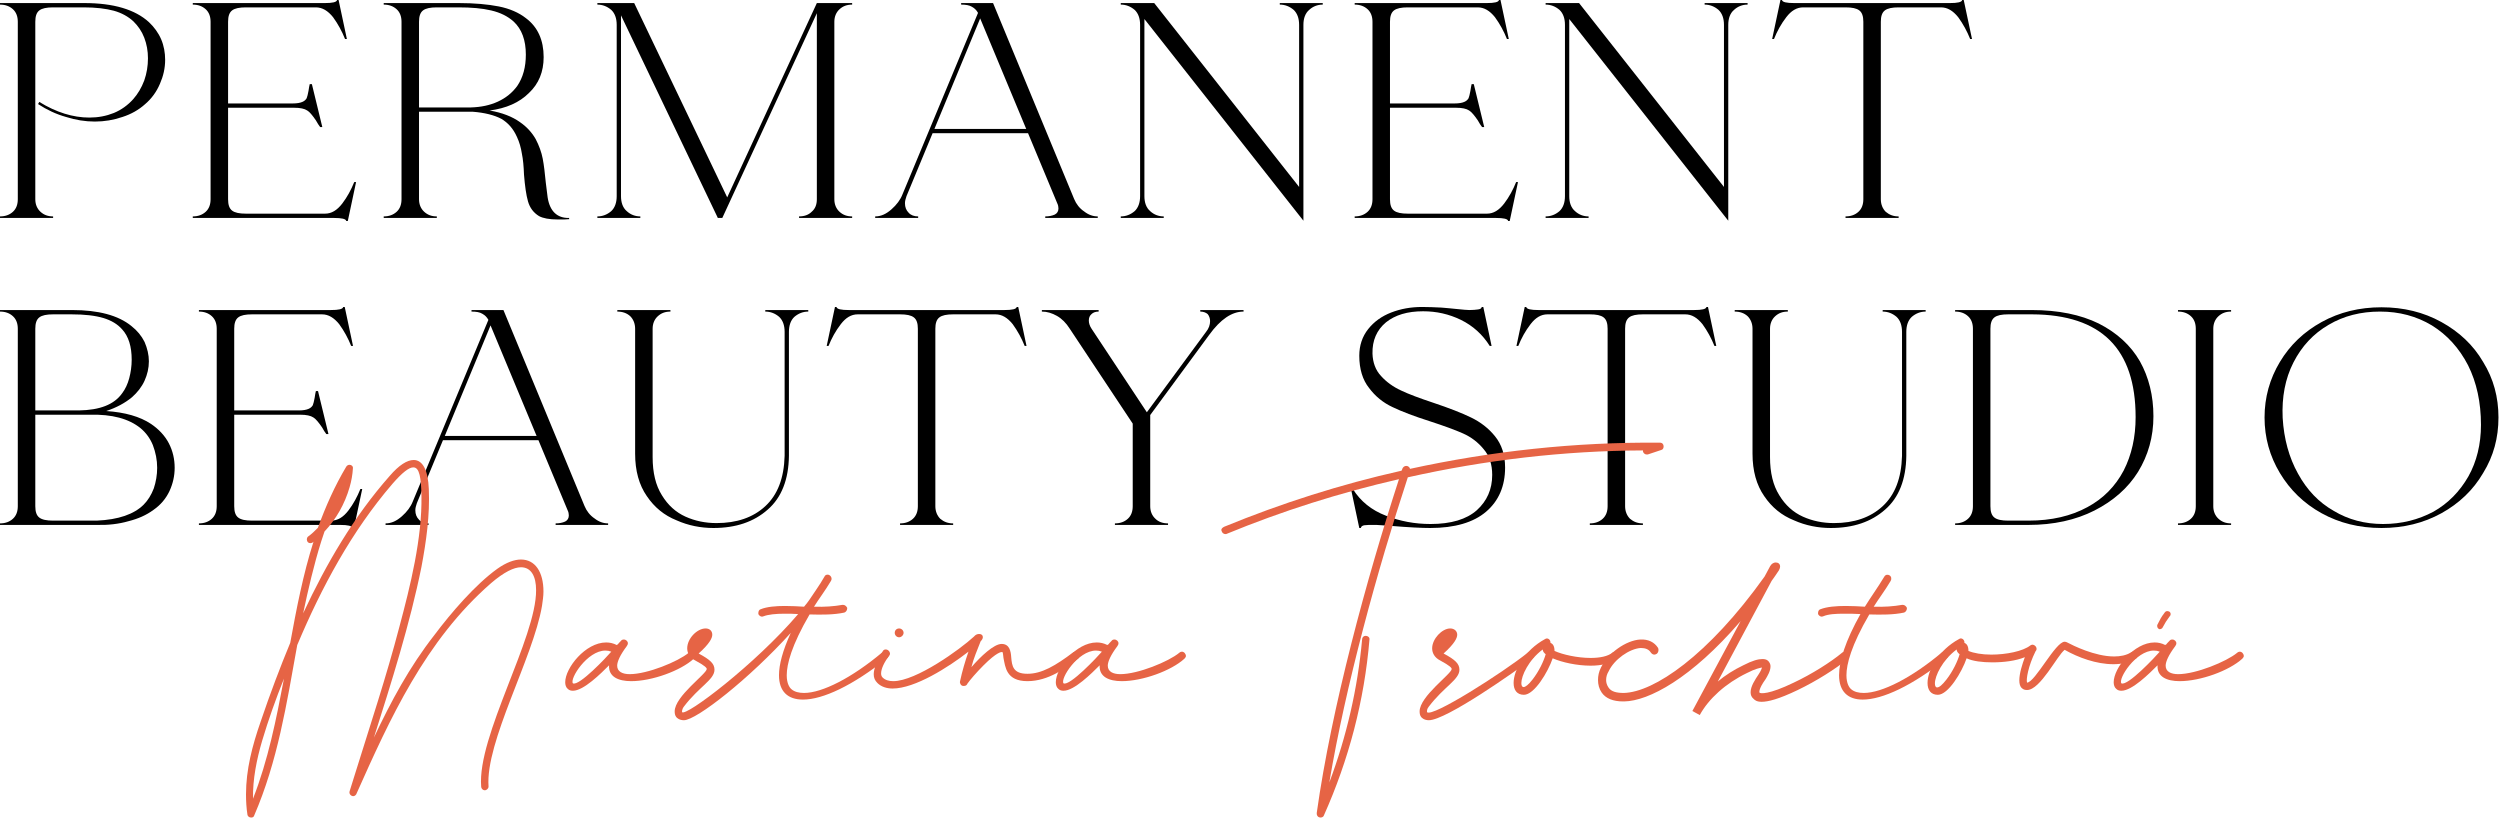
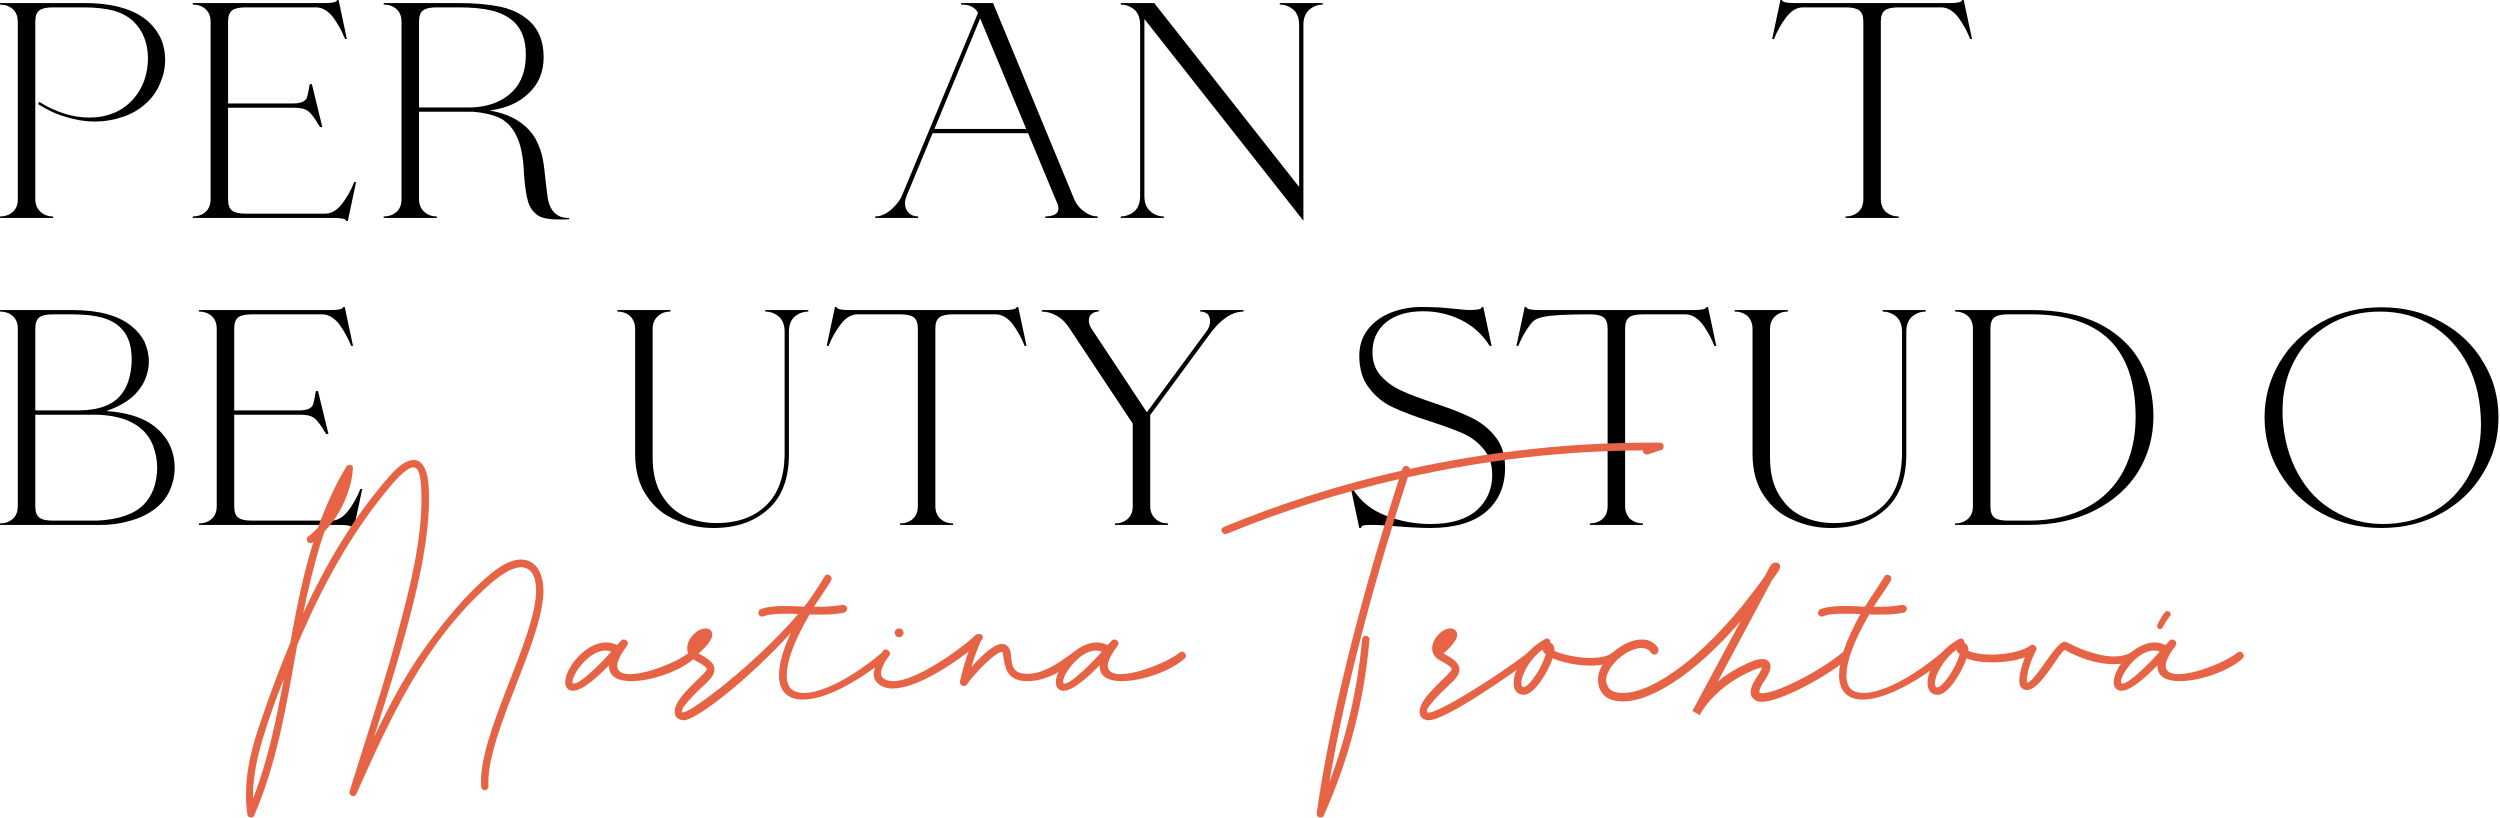
<svg xmlns="http://www.w3.org/2000/svg" width="100%" height="100%" viewBox="0 0 1018 333" version="1.1" xml:space="preserve" style="fill-rule:evenodd;clip-rule:evenodd;stroke-linejoin:round;stroke-miterlimit:2;">
  <g transform="matrix(1,0,0,1,-1282.27,-1137.64)">
    <g transform="matrix(1,0,0,1,514.265,567.711)">
      <g transform="matrix(125,0,0,125,760.504,658.679)">
        <path d="M0.545,-0.638C0.562,-0.622 0.576,-0.603 0.585,-0.582C0.594,-0.561 0.598,-0.538 0.598,-0.515C0.598,-0.488 0.592,-0.462 0.581,-0.437C0.57,-0.411 0.554,-0.389 0.533,-0.371C0.512,-0.352 0.487,-0.338 0.459,-0.329C0.43,-0.319 0.4,-0.314 0.369,-0.314C0.338,-0.314 0.306,-0.319 0.275,-0.329C0.243,-0.338 0.213,-0.352 0.184,-0.371L0.188,-0.378C0.243,-0.344 0.298,-0.327 0.351,-0.327C0.38,-0.327 0.406,-0.332 0.431,-0.342C0.455,-0.352 0.476,-0.367 0.494,-0.387C0.509,-0.404 0.521,-0.424 0.53,-0.448C0.538,-0.471 0.542,-0.495 0.542,-0.52C0.542,-0.544 0.538,-0.566 0.53,-0.587C0.522,-0.608 0.51,-0.625 0.495,-0.64C0.478,-0.656 0.456,-0.668 0.431,-0.675C0.405,-0.682 0.372,-0.686 0.333,-0.686L0.233,-0.686C0.212,-0.686 0.197,-0.683 0.188,-0.676C0.179,-0.669 0.175,-0.657 0.175,-0.639L0.175,-0.061C0.175,-0.044 0.181,-0.03 0.192,-0.02C0.203,-0.01 0.216,-0.005 0.233,-0.005L0.233,-0L0.06,-0L0.06,-0.005C0.077,-0.005 0.091,-0.01 0.102,-0.02C0.113,-0.03 0.118,-0.044 0.118,-0.061L0.118,-0.639C0.118,-0.656 0.113,-0.67 0.102,-0.68C0.091,-0.69 0.077,-0.695 0.06,-0.695L0.06,-0.7L0.335,-0.7C0.43,-0.7 0.5,-0.679 0.545,-0.638Z" style="fill-rule:nonzero;" />
      </g>
      <g transform="matrix(125,0,0,125,839.004,658.679)">
        <path d="M0.592,-0.117L0.565,0.01L0.56,0.01C0.559,0.003 0.545,-0 0.52,-0L0.06,-0L0.06,-0.005C0.077,-0.005 0.091,-0.01 0.102,-0.02C0.113,-0.03 0.118,-0.044 0.118,-0.061L0.118,-0.639C0.118,-0.656 0.113,-0.67 0.102,-0.68C0.091,-0.69 0.077,-0.695 0.06,-0.695L0.06,-0.7L0.49,-0.7C0.515,-0.7 0.529,-0.703 0.53,-0.71L0.535,-0.71L0.562,-0.583L0.556,-0.583C0.546,-0.608 0.533,-0.632 0.517,-0.654C0.5,-0.675 0.482,-0.686 0.461,-0.686L0.233,-0.686C0.212,-0.686 0.197,-0.683 0.188,-0.676C0.179,-0.669 0.175,-0.657 0.175,-0.639L0.175,-0.373L0.386,-0.373C0.4,-0.373 0.41,-0.375 0.417,-0.378C0.424,-0.381 0.428,-0.385 0.431,-0.39C0.433,-0.395 0.435,-0.403 0.437,-0.414C0.438,-0.423 0.44,-0.431 0.441,-0.436L0.448,-0.436L0.482,-0.296L0.475,-0.296C0.471,-0.301 0.466,-0.309 0.461,-0.318C0.45,-0.334 0.441,-0.345 0.433,-0.35C0.424,-0.356 0.41,-0.359 0.39,-0.359L0.175,-0.359L0.175,-0.061C0.175,-0.043 0.179,-0.031 0.188,-0.024C0.197,-0.017 0.212,-0.014 0.233,-0.014L0.491,-0.014C0.512,-0.014 0.53,-0.025 0.547,-0.047C0.563,-0.068 0.576,-0.092 0.586,-0.117L0.592,-0.117Z" style="fill-rule:nonzero;" />
      </g>
      <g transform="matrix(125,0,0,125,916.754,658.679)">
        <path d="M0.594,-0.067C0.601,-0.022 0.625,0.001 0.664,-0L0.664,0.004C0.656,0.005 0.644,0.005 0.628,0.005C0.599,0.005 0.579,0.001 0.566,-0.006C0.548,-0.017 0.536,-0.033 0.53,-0.054C0.524,-0.075 0.52,-0.104 0.517,-0.141C0.516,-0.168 0.514,-0.191 0.51,-0.21C0.507,-0.229 0.502,-0.247 0.494,-0.264C0.482,-0.291 0.465,-0.31 0.443,-0.323C0.42,-0.335 0.389,-0.343 0.35,-0.346L0.175,-0.346L0.175,-0.061C0.175,-0.044 0.181,-0.03 0.192,-0.02C0.203,-0.01 0.216,-0.005 0.233,-0.005L0.233,-0L0.06,-0L0.06,-0.005C0.077,-0.005 0.091,-0.01 0.102,-0.02C0.113,-0.03 0.118,-0.044 0.118,-0.061L0.118,-0.639C0.118,-0.656 0.113,-0.67 0.102,-0.68C0.091,-0.69 0.077,-0.695 0.06,-0.695L0.06,-0.7L0.305,-0.7C0.356,-0.7 0.399,-0.696 0.435,-0.689C0.47,-0.682 0.5,-0.669 0.523,-0.651C0.562,-0.622 0.581,-0.579 0.581,-0.524C0.581,-0.476 0.565,-0.437 0.533,-0.407C0.502,-0.376 0.459,-0.357 0.405,-0.35C0.446,-0.343 0.479,-0.33 0.504,-0.312C0.526,-0.297 0.543,-0.278 0.555,-0.257C0.566,-0.236 0.574,-0.214 0.578,-0.193C0.582,-0.172 0.585,-0.146 0.588,-0.115L0.594,-0.067ZM0.344,-0.36C0.377,-0.361 0.406,-0.367 0.432,-0.379C0.458,-0.391 0.479,-0.408 0.495,-0.43C0.514,-0.458 0.523,-0.492 0.523,-0.532C0.523,-0.579 0.51,-0.615 0.483,-0.64C0.464,-0.657 0.44,-0.669 0.41,-0.676C0.381,-0.683 0.345,-0.686 0.303,-0.686L0.233,-0.686C0.212,-0.686 0.197,-0.683 0.188,-0.676C0.179,-0.669 0.175,-0.657 0.175,-0.639L0.175,-0.36L0.344,-0.36Z" style="fill-rule:nonzero;" />
      </g>
      <g transform="matrix(125,0,0,125,1003.75,658.679)">
-         <path d="M0.89,-0.695C0.873,-0.695 0.86,-0.69 0.849,-0.68C0.838,-0.67 0.832,-0.656 0.832,-0.639L0.832,-0.061C0.832,-0.044 0.838,-0.03 0.849,-0.02C0.86,-0.01 0.873,-0.005 0.89,-0.005L0.89,-0L0.717,-0L0.717,-0.005C0.734,-0.005 0.748,-0.01 0.758,-0.02C0.77,-0.03 0.775,-0.044 0.775,-0.061L0.775,-0.667L0.467,-0L0.452,-0L0.452,-0.001L0.137,-0.66L0.137,-0.071C0.137,-0.05 0.143,-0.033 0.156,-0.022C0.168,-0.011 0.183,-0.005 0.2,-0.005L0.2,-0L0.06,-0L0.06,-0.005C0.077,-0.005 0.092,-0.011 0.105,-0.022C0.117,-0.033 0.123,-0.05 0.123,-0.071L0.123,-0.629C0.123,-0.65 0.117,-0.667 0.105,-0.678C0.092,-0.689 0.077,-0.695 0.06,-0.695L0.06,-0.7L0.18,-0.7L0.483,-0.067L0.775,-0.7L0.89,-0.7L0.89,-0.695Z" style="fill-rule:nonzero;" />
-       </g>
+         </g>
      <g transform="matrix(125,0,0,125,1120.63,658.679)">
        <path d="M0.678,-0.062C0.685,-0.045 0.696,-0.031 0.711,-0.021C0.725,-0.01 0.74,-0.005 0.755,-0.005L0.755,-0L0.584,-0L0.584,-0.005C0.596,-0.005 0.606,-0.007 0.615,-0.011C0.623,-0.015 0.627,-0.022 0.627,-0.031C0.627,-0.036 0.626,-0.042 0.623,-0.048L0.528,-0.276L0.217,-0.276L0.132,-0.071C0.129,-0.062 0.127,-0.055 0.127,-0.048C0.127,-0.035 0.131,-0.025 0.139,-0.017C0.146,-0.009 0.157,-0.005 0.17,-0.005L0.17,-0L0.03,-0L0.03,-0.005C0.049,-0.005 0.066,-0.013 0.083,-0.028C0.1,-0.043 0.112,-0.059 0.119,-0.077L0.365,-0.668C0.36,-0.677 0.354,-0.683 0.345,-0.688C0.337,-0.693 0.325,-0.695 0.31,-0.695L0.31,-0.7L0.414,-0.7L0.678,-0.062ZM0.522,-0.29L0.372,-0.65L0.223,-0.29L0.522,-0.29Z" style="fill-rule:nonzero;" />
      </g>
      <g transform="matrix(125,0,0,125,1216.88,658.679)">
        <path d="M0.718,-0.7L0.718,-0.695C0.701,-0.695 0.686,-0.689 0.674,-0.678C0.661,-0.667 0.655,-0.65 0.655,-0.629L0.655,0.009L0.137,-0.648L0.137,-0.071C0.137,-0.05 0.143,-0.033 0.156,-0.022C0.168,-0.011 0.183,-0.005 0.2,-0.005L0.2,-0L0.06,-0L0.06,-0.005C0.077,-0.005 0.092,-0.011 0.105,-0.022C0.117,-0.033 0.123,-0.05 0.123,-0.071L0.123,-0.629C0.123,-0.65 0.117,-0.667 0.105,-0.678C0.092,-0.689 0.077,-0.695 0.06,-0.695L0.06,-0.7L0.169,-0.7L0.641,-0.101L0.641,-0.629C0.641,-0.65 0.635,-0.667 0.623,-0.678C0.61,-0.689 0.595,-0.695 0.578,-0.695L0.578,-0.7L0.718,-0.7Z" style="fill-rule:nonzero;" />
      </g>
      <g transform="matrix(125,0,0,125,1312.13,658.679)">
-         <path d="M0.592,-0.117L0.565,0.01L0.56,0.01C0.559,0.003 0.545,-0 0.52,-0L0.06,-0L0.06,-0.005C0.077,-0.005 0.091,-0.01 0.102,-0.02C0.113,-0.03 0.118,-0.044 0.118,-0.061L0.118,-0.639C0.118,-0.656 0.113,-0.67 0.102,-0.68C0.091,-0.69 0.077,-0.695 0.06,-0.695L0.06,-0.7L0.49,-0.7C0.515,-0.7 0.529,-0.703 0.53,-0.71L0.535,-0.71L0.562,-0.583L0.556,-0.583C0.546,-0.608 0.533,-0.632 0.517,-0.654C0.5,-0.675 0.482,-0.686 0.461,-0.686L0.233,-0.686C0.212,-0.686 0.197,-0.683 0.188,-0.676C0.179,-0.669 0.175,-0.657 0.175,-0.639L0.175,-0.373L0.386,-0.373C0.4,-0.373 0.41,-0.375 0.417,-0.378C0.424,-0.381 0.428,-0.385 0.431,-0.39C0.433,-0.395 0.435,-0.403 0.437,-0.414C0.438,-0.423 0.44,-0.431 0.441,-0.436L0.448,-0.436L0.482,-0.296L0.475,-0.296C0.471,-0.301 0.466,-0.309 0.461,-0.318C0.45,-0.334 0.441,-0.345 0.433,-0.35C0.424,-0.356 0.41,-0.359 0.39,-0.359L0.175,-0.359L0.175,-0.061C0.175,-0.043 0.179,-0.031 0.188,-0.024C0.197,-0.017 0.212,-0.014 0.233,-0.014L0.491,-0.014C0.512,-0.014 0.53,-0.025 0.547,-0.047C0.563,-0.068 0.576,-0.092 0.586,-0.117L0.592,-0.117Z" style="fill-rule:nonzero;" />
-       </g>
+         </g>
      <g transform="matrix(125,0,0,125,1389.88,658.679)">
-         <path d="M0.718,-0.7L0.718,-0.695C0.701,-0.695 0.686,-0.689 0.674,-0.678C0.661,-0.667 0.655,-0.65 0.655,-0.629L0.655,0.009L0.137,-0.648L0.137,-0.071C0.137,-0.05 0.143,-0.033 0.156,-0.022C0.168,-0.011 0.183,-0.005 0.2,-0.005L0.2,-0L0.06,-0L0.06,-0.005C0.077,-0.005 0.092,-0.011 0.105,-0.022C0.117,-0.033 0.123,-0.05 0.123,-0.071L0.123,-0.629C0.123,-0.65 0.117,-0.667 0.105,-0.678C0.092,-0.689 0.077,-0.695 0.06,-0.695L0.06,-0.7L0.169,-0.7L0.641,-0.101L0.641,-0.629C0.641,-0.65 0.635,-0.667 0.623,-0.678C0.61,-0.689 0.595,-0.695 0.578,-0.695L0.578,-0.7L0.718,-0.7Z" style="fill-rule:nonzero;" />
-       </g>
+         </g>
      <g transform="matrix(125,0,0,125,1484.63,658.679)">
        <path d="M0.691,-0.583L0.685,-0.583C0.675,-0.608 0.662,-0.632 0.646,-0.654C0.629,-0.675 0.611,-0.686 0.59,-0.686L0.452,-0.686C0.431,-0.686 0.416,-0.683 0.407,-0.676C0.398,-0.669 0.394,-0.657 0.394,-0.639L0.394,-0.061C0.394,-0.044 0.4,-0.03 0.41,-0.02C0.422,-0.01 0.435,-0.005 0.452,-0.005L0.452,-0L0.279,-0L0.279,-0.005C0.296,-0.005 0.31,-0.01 0.321,-0.02C0.332,-0.03 0.337,-0.044 0.337,-0.061L0.337,-0.639C0.337,-0.657 0.333,-0.669 0.324,-0.676C0.315,-0.683 0.3,-0.686 0.279,-0.686L0.141,-0.686C0.12,-0.686 0.102,-0.675 0.086,-0.654C0.069,-0.632 0.056,-0.608 0.046,-0.583L0.04,-0.583L0.067,-0.71L0.072,-0.71C0.073,-0.703 0.087,-0.7 0.112,-0.7L0.619,-0.7C0.644,-0.7 0.658,-0.703 0.659,-0.71L0.664,-0.71L0.691,-0.583Z" style="fill-rule:nonzero;" />
      </g>
      <g transform="matrix(125,0,0,125,760.504,783.679)">
        <path d="M0.552,-0.329C0.577,-0.312 0.597,-0.291 0.61,-0.266C0.623,-0.241 0.629,-0.214 0.629,-0.186C0.629,-0.159 0.623,-0.134 0.612,-0.11C0.6,-0.085 0.583,-0.065 0.56,-0.049C0.537,-0.032 0.51,-0.02 0.478,-0.012C0.447,-0.003 0.412,0.001 0.375,-0L0.06,-0L0.06,-0.005C0.077,-0.005 0.091,-0.01 0.102,-0.02C0.113,-0.03 0.118,-0.044 0.118,-0.061L0.118,-0.639C0.118,-0.656 0.113,-0.67 0.102,-0.68C0.091,-0.69 0.077,-0.695 0.06,-0.695L0.06,-0.7L0.295,-0.7C0.38,-0.7 0.445,-0.683 0.488,-0.648C0.507,-0.633 0.521,-0.616 0.531,-0.596C0.54,-0.575 0.545,-0.554 0.545,-0.533C0.545,-0.511 0.54,-0.49 0.531,-0.47C0.522,-0.45 0.508,-0.432 0.49,-0.416C0.467,-0.397 0.439,-0.382 0.406,-0.371C0.467,-0.367 0.516,-0.353 0.552,-0.329ZM0.233,-0.686C0.212,-0.686 0.197,-0.683 0.188,-0.676C0.179,-0.669 0.175,-0.657 0.175,-0.639L0.175,-0.373L0.317,-0.373C0.385,-0.374 0.432,-0.392 0.458,-0.429C0.468,-0.442 0.476,-0.459 0.481,-0.478C0.486,-0.497 0.489,-0.517 0.489,-0.538C0.489,-0.581 0.479,-0.614 0.458,-0.637C0.443,-0.654 0.423,-0.666 0.397,-0.674C0.37,-0.682 0.336,-0.686 0.293,-0.686L0.233,-0.686ZM0.528,-0.066C0.542,-0.08 0.553,-0.098 0.561,-0.119C0.568,-0.14 0.572,-0.163 0.572,-0.186C0.572,-0.212 0.567,-0.236 0.558,-0.26C0.549,-0.282 0.535,-0.301 0.518,-0.315C0.48,-0.346 0.425,-0.361 0.352,-0.359L0.175,-0.359L0.175,-0.061C0.175,-0.043 0.179,-0.031 0.188,-0.024C0.197,-0.017 0.212,-0.014 0.233,-0.014L0.375,-0.014C0.446,-0.017 0.497,-0.035 0.528,-0.066Z" style="fill-rule:nonzero;" />
      </g>
      <g transform="matrix(125,0,0,125,841.504,783.679)">
        <path d="M0.592,-0.117L0.565,0.01L0.56,0.01C0.559,0.003 0.545,-0 0.52,-0L0.06,-0L0.06,-0.005C0.077,-0.005 0.091,-0.01 0.102,-0.02C0.113,-0.03 0.118,-0.044 0.118,-0.061L0.118,-0.639C0.118,-0.656 0.113,-0.67 0.102,-0.68C0.091,-0.69 0.077,-0.695 0.06,-0.695L0.06,-0.7L0.49,-0.7C0.515,-0.7 0.529,-0.703 0.53,-0.71L0.535,-0.71L0.562,-0.583L0.556,-0.583C0.546,-0.608 0.533,-0.632 0.517,-0.654C0.5,-0.675 0.482,-0.686 0.461,-0.686L0.233,-0.686C0.212,-0.686 0.197,-0.683 0.188,-0.676C0.179,-0.669 0.175,-0.657 0.175,-0.639L0.175,-0.373L0.386,-0.373C0.4,-0.373 0.41,-0.375 0.417,-0.378C0.424,-0.381 0.428,-0.385 0.431,-0.39C0.433,-0.395 0.435,-0.403 0.437,-0.414C0.438,-0.423 0.44,-0.431 0.441,-0.436L0.448,-0.436L0.482,-0.296L0.475,-0.296C0.471,-0.301 0.466,-0.309 0.461,-0.318C0.45,-0.334 0.441,-0.345 0.433,-0.35C0.424,-0.356 0.41,-0.359 0.39,-0.359L0.175,-0.359L0.175,-0.061C0.175,-0.043 0.179,-0.031 0.188,-0.024C0.197,-0.017 0.212,-0.014 0.233,-0.014L0.491,-0.014C0.512,-0.014 0.53,-0.025 0.547,-0.047C0.563,-0.068 0.576,-0.092 0.586,-0.117L0.592,-0.117Z" style="fill-rule:nonzero;" />
      </g>
      <g transform="matrix(125,0,0,125,921.254,783.679)">
-         <path d="M0.678,-0.062C0.685,-0.045 0.696,-0.031 0.711,-0.021C0.725,-0.01 0.74,-0.005 0.755,-0.005L0.755,-0L0.584,-0L0.584,-0.005C0.596,-0.005 0.606,-0.007 0.615,-0.011C0.623,-0.015 0.627,-0.022 0.627,-0.031C0.627,-0.036 0.626,-0.042 0.623,-0.048L0.528,-0.276L0.217,-0.276L0.132,-0.071C0.129,-0.062 0.127,-0.055 0.127,-0.048C0.127,-0.035 0.131,-0.025 0.139,-0.017C0.146,-0.009 0.157,-0.005 0.17,-0.005L0.17,-0L0.03,-0L0.03,-0.005C0.049,-0.005 0.066,-0.013 0.083,-0.028C0.1,-0.043 0.112,-0.059 0.119,-0.077L0.365,-0.668C0.36,-0.677 0.354,-0.683 0.345,-0.688C0.337,-0.693 0.325,-0.695 0.31,-0.695L0.31,-0.7L0.414,-0.7L0.678,-0.062ZM0.522,-0.29L0.372,-0.65L0.223,-0.29L0.522,-0.29Z" style="fill-rule:nonzero;" />
-       </g>
+         </g>
      <g transform="matrix(125,0,0,125,1013.13,783.679)">
        <path d="M0.672,-0.7L0.672,-0.695C0.655,-0.695 0.64,-0.689 0.627,-0.678C0.615,-0.667 0.609,-0.65 0.609,-0.629L0.609,-0.225C0.608,-0.148 0.585,-0.089 0.54,-0.05C0.495,-0.01 0.436,0.01 0.363,0.01C0.322,0.01 0.281,0.002 0.243,-0.015C0.203,-0.031 0.171,-0.057 0.146,-0.094C0.121,-0.13 0.108,-0.176 0.108,-0.232L0.108,-0.639C0.108,-0.656 0.102,-0.67 0.092,-0.68C0.081,-0.69 0.067,-0.695 0.05,-0.695L0.05,-0.7L0.223,-0.7L0.223,-0.695C0.206,-0.695 0.193,-0.69 0.182,-0.68C0.171,-0.67 0.165,-0.656 0.165,-0.639L0.165,-0.221C0.165,-0.17 0.175,-0.129 0.195,-0.097C0.215,-0.064 0.241,-0.041 0.272,-0.027C0.303,-0.013 0.337,-0.006 0.373,-0.006C0.439,-0.006 0.492,-0.024 0.532,-0.061C0.572,-0.098 0.593,-0.152 0.595,-0.225L0.595,-0.629C0.595,-0.65 0.589,-0.667 0.577,-0.678C0.564,-0.689 0.549,-0.695 0.532,-0.695L0.532,-0.7L0.672,-0.7Z" style="fill-rule:nonzero;" />
      </g>
      <g transform="matrix(125,0,0,125,1099.63,783.679)">
        <path d="M0.691,-0.583L0.685,-0.583C0.675,-0.608 0.662,-0.632 0.646,-0.654C0.629,-0.675 0.611,-0.686 0.59,-0.686L0.452,-0.686C0.431,-0.686 0.416,-0.683 0.407,-0.676C0.398,-0.669 0.394,-0.657 0.394,-0.639L0.394,-0.061C0.394,-0.044 0.4,-0.03 0.41,-0.02C0.422,-0.01 0.435,-0.005 0.452,-0.005L0.452,-0L0.279,-0L0.279,-0.005C0.296,-0.005 0.31,-0.01 0.321,-0.02C0.332,-0.03 0.337,-0.044 0.337,-0.061L0.337,-0.639C0.337,-0.657 0.333,-0.669 0.324,-0.676C0.315,-0.683 0.3,-0.686 0.279,-0.686L0.141,-0.686C0.12,-0.686 0.102,-0.675 0.086,-0.654C0.069,-0.632 0.056,-0.608 0.046,-0.583L0.04,-0.583L0.067,-0.71L0.072,-0.71C0.073,-0.703 0.087,-0.7 0.112,-0.7L0.619,-0.7C0.644,-0.7 0.658,-0.703 0.659,-0.71L0.664,-0.71L0.691,-0.583Z" style="fill-rule:nonzero;" />
      </g>
      <g transform="matrix(125,0,0,125,1188.5,783.679)">
        <path d="M0.687,-0.7L0.687,-0.695C0.649,-0.695 0.612,-0.67 0.575,-0.619L0.383,-0.358L0.383,-0.061C0.383,-0.044 0.389,-0.03 0.4,-0.02C0.41,-0.01 0.424,-0.005 0.441,-0.005L0.441,-0L0.268,-0L0.268,-0.005C0.285,-0.005 0.299,-0.01 0.31,-0.02C0.321,-0.03 0.326,-0.044 0.326,-0.061L0.326,-0.33L0.121,-0.639C0.109,-0.658 0.095,-0.672 0.079,-0.681C0.063,-0.69 0.047,-0.695 0.03,-0.695L0.03,-0.7L0.215,-0.7L0.215,-0.695C0.205,-0.695 0.197,-0.692 0.192,-0.687C0.186,-0.682 0.183,-0.675 0.183,-0.666C0.183,-0.657 0.186,-0.648 0.192,-0.639L0.372,-0.367L0.565,-0.629C0.574,-0.64 0.578,-0.652 0.578,-0.664C0.578,-0.673 0.575,-0.681 0.57,-0.687C0.564,-0.692 0.556,-0.695 0.546,-0.695L0.546,-0.7L0.687,-0.7Z" style="fill-rule:nonzero;" />
      </g>
      <g transform="matrix(125,0,0,125,1313.13,783.679)">
        <path d="M0.04,-0.117L0.046,-0.117C0.071,-0.077 0.107,-0.048 0.154,-0.03C0.2,-0.012 0.248,-0.003 0.299,-0.003C0.366,-0.003 0.416,-0.018 0.45,-0.048C0.483,-0.078 0.5,-0.116 0.5,-0.163C0.5,-0.197 0.491,-0.225 0.472,-0.247C0.454,-0.269 0.432,-0.286 0.405,-0.298C0.378,-0.31 0.342,-0.323 0.296,-0.338C0.246,-0.354 0.206,-0.369 0.175,-0.384C0.145,-0.398 0.119,-0.419 0.099,-0.446C0.078,-0.472 0.067,-0.508 0.067,-0.551C0.067,-0.585 0.077,-0.614 0.096,-0.638C0.115,-0.662 0.14,-0.68 0.171,-0.692C0.202,-0.704 0.235,-0.71 0.272,-0.71C0.292,-0.71 0.313,-0.709 0.335,-0.708C0.356,-0.706 0.371,-0.705 0.378,-0.704C0.405,-0.701 0.421,-0.7 0.426,-0.7C0.437,-0.7 0.447,-0.701 0.454,-0.702C0.461,-0.703 0.465,-0.705 0.466,-0.71L0.471,-0.71L0.498,-0.583L0.492,-0.583C0.469,-0.62 0.437,-0.649 0.398,-0.668C0.359,-0.687 0.318,-0.696 0.275,-0.696C0.224,-0.696 0.184,-0.684 0.154,-0.66C0.124,-0.635 0.109,-0.601 0.11,-0.558C0.111,-0.529 0.12,-0.504 0.138,-0.485C0.155,-0.466 0.177,-0.45 0.203,-0.438C0.228,-0.426 0.263,-0.413 0.308,-0.398C0.359,-0.381 0.4,-0.365 0.431,-0.35C0.462,-0.335 0.488,-0.315 0.509,-0.289C0.531,-0.262 0.542,-0.228 0.542,-0.187C0.542,-0.126 0.521,-0.078 0.48,-0.043C0.439,-0.008 0.378,0.01 0.298,0.01C0.271,0.01 0.228,0.008 0.169,0.003C0.158,0.002 0.148,0.002 0.139,0.001C0.129,0 0.12,-0 0.112,-0C0.101,-0 0.091,0 0.084,0.001C0.077,0.002 0.073,0.005 0.072,0.01L0.067,0.01L0.04,-0.117Z" style="fill-rule:nonzero;" />
      </g>
      <g transform="matrix(125,0,0,125,1380.5,783.679)">
-         <path d="M0.691,-0.583L0.685,-0.583C0.675,-0.608 0.662,-0.632 0.646,-0.654C0.629,-0.675 0.611,-0.686 0.59,-0.686L0.452,-0.686C0.431,-0.686 0.416,-0.683 0.407,-0.676C0.398,-0.669 0.394,-0.657 0.394,-0.639L0.394,-0.061C0.394,-0.044 0.4,-0.03 0.41,-0.02C0.422,-0.01 0.435,-0.005 0.452,-0.005L0.452,-0L0.279,-0L0.279,-0.005C0.296,-0.005 0.31,-0.01 0.321,-0.02C0.332,-0.03 0.337,-0.044 0.337,-0.061L0.337,-0.639C0.337,-0.657 0.333,-0.669 0.324,-0.676C0.315,-0.683 0.3,-0.686 0.279,-0.686L0.141,-0.686C0.12,-0.686 0.102,-0.675 0.086,-0.654C0.069,-0.632 0.056,-0.608 0.046,-0.583L0.04,-0.583L0.067,-0.71L0.072,-0.71C0.073,-0.703 0.087,-0.7 0.112,-0.7L0.619,-0.7C0.644,-0.7 0.658,-0.703 0.659,-0.71L0.664,-0.71L0.691,-0.583Z" style="fill-rule:nonzero;" />
+         <path d="M0.691,-0.583L0.685,-0.583C0.675,-0.608 0.662,-0.632 0.646,-0.654C0.629,-0.675 0.611,-0.686 0.59,-0.686L0.452,-0.686C0.431,-0.686 0.416,-0.683 0.407,-0.676C0.398,-0.669 0.394,-0.657 0.394,-0.639L0.394,-0.061C0.394,-0.044 0.4,-0.03 0.41,-0.02C0.422,-0.01 0.435,-0.005 0.452,-0.005L0.452,-0L0.279,-0L0.279,-0.005C0.296,-0.005 0.31,-0.01 0.321,-0.02C0.332,-0.03 0.337,-0.044 0.337,-0.061L0.337,-0.639C0.337,-0.657 0.333,-0.669 0.324,-0.676C0.315,-0.683 0.3,-0.686 0.279,-0.686C0.12,-0.686 0.102,-0.675 0.086,-0.654C0.069,-0.632 0.056,-0.608 0.046,-0.583L0.04,-0.583L0.067,-0.71L0.072,-0.71C0.073,-0.703 0.087,-0.7 0.112,-0.7L0.619,-0.7C0.644,-0.7 0.658,-0.703 0.659,-0.71L0.664,-0.71L0.691,-0.583Z" style="fill-rule:nonzero;" />
      </g>
      <g transform="matrix(125,0,0,125,1468.13,783.679)">
        <path d="M0.672,-0.7L0.672,-0.695C0.655,-0.695 0.64,-0.689 0.627,-0.678C0.615,-0.667 0.609,-0.65 0.609,-0.629L0.609,-0.225C0.608,-0.148 0.585,-0.089 0.54,-0.05C0.495,-0.01 0.436,0.01 0.363,0.01C0.322,0.01 0.281,0.002 0.243,-0.015C0.203,-0.031 0.171,-0.057 0.146,-0.094C0.121,-0.13 0.108,-0.176 0.108,-0.232L0.108,-0.639C0.108,-0.656 0.102,-0.67 0.092,-0.68C0.081,-0.69 0.067,-0.695 0.05,-0.695L0.05,-0.7L0.223,-0.7L0.223,-0.695C0.206,-0.695 0.193,-0.69 0.182,-0.68C0.171,-0.67 0.165,-0.656 0.165,-0.639L0.165,-0.221C0.165,-0.17 0.175,-0.129 0.195,-0.097C0.215,-0.064 0.241,-0.041 0.272,-0.027C0.303,-0.013 0.337,-0.006 0.373,-0.006C0.439,-0.006 0.492,-0.024 0.532,-0.061C0.572,-0.098 0.593,-0.152 0.595,-0.225L0.595,-0.629C0.595,-0.65 0.589,-0.667 0.577,-0.678C0.564,-0.689 0.549,-0.695 0.532,-0.695L0.532,-0.7L0.672,-0.7Z" style="fill-rule:nonzero;" />
      </g>
      <g transform="matrix(125,0,0,125,1556.63,783.679)">
        <path d="M0.309,-0.7C0.396,-0.7 0.469,-0.685 0.528,-0.656C0.587,-0.626 0.632,-0.585 0.662,-0.533C0.691,-0.481 0.706,-0.421 0.706,-0.354C0.706,-0.287 0.689,-0.227 0.656,-0.173C0.623,-0.12 0.575,-0.078 0.514,-0.047C0.453,-0.016 0.381,-0 0.299,-0L0.06,-0L0.06,-0.005C0.077,-0.005 0.091,-0.01 0.102,-0.02C0.113,-0.03 0.118,-0.044 0.118,-0.061L0.118,-0.639C0.118,-0.656 0.113,-0.67 0.102,-0.68C0.091,-0.69 0.077,-0.695 0.06,-0.695L0.06,-0.7L0.309,-0.7ZM0.648,-0.351C0.648,-0.574 0.536,-0.685 0.311,-0.686L0.233,-0.686C0.212,-0.686 0.197,-0.683 0.188,-0.676C0.179,-0.669 0.175,-0.657 0.175,-0.639L0.175,-0.061C0.175,-0.043 0.179,-0.031 0.188,-0.024C0.197,-0.017 0.212,-0.014 0.233,-0.014L0.299,-0.014C0.374,-0.014 0.438,-0.029 0.491,-0.058C0.543,-0.086 0.582,-0.126 0.609,-0.177C0.635,-0.228 0.648,-0.286 0.648,-0.351Z" style="fill-rule:nonzero;" />
      </g>
      <g transform="matrix(125,0,0,125,1647.38,783.679)">
-         <path d="M0.06,-0.005C0.077,-0.005 0.091,-0.01 0.102,-0.02C0.113,-0.03 0.118,-0.044 0.118,-0.061L0.118,-0.639C0.118,-0.656 0.113,-0.67 0.102,-0.68C0.091,-0.69 0.077,-0.695 0.06,-0.695L0.06,-0.7L0.233,-0.7L0.233,-0.695C0.216,-0.695 0.203,-0.69 0.192,-0.68C0.181,-0.67 0.175,-0.656 0.175,-0.639L0.175,-0.061C0.175,-0.044 0.181,-0.03 0.192,-0.02C0.203,-0.01 0.216,-0.005 0.233,-0.005L0.233,-0L0.06,-0L0.06,-0.005Z" style="fill-rule:nonzero;" />
-       </g>
+         </g>
      <g transform="matrix(125,0,0,125,1683.88,783.679)">
        <path d="M0.431,0.01C0.359,0.01 0.294,-0.006 0.236,-0.038C0.178,-0.07 0.133,-0.114 0.1,-0.169C0.067,-0.224 0.05,-0.284 0.05,-0.35C0.05,-0.416 0.067,-0.476 0.1,-0.531C0.133,-0.586 0.178,-0.629 0.236,-0.661C0.294,-0.693 0.359,-0.709 0.431,-0.709C0.503,-0.709 0.568,-0.693 0.626,-0.661C0.684,-0.629 0.73,-0.586 0.762,-0.531C0.796,-0.476 0.812,-0.416 0.812,-0.35C0.812,-0.284 0.796,-0.224 0.762,-0.169C0.73,-0.114 0.684,-0.07 0.626,-0.038C0.568,-0.006 0.503,0.01 0.431,0.01ZM0.436,-0.003C0.497,-0.003 0.551,-0.017 0.6,-0.043C0.648,-0.07 0.686,-0.109 0.714,-0.158C0.741,-0.206 0.755,-0.263 0.755,-0.326C0.755,-0.399 0.741,-0.464 0.713,-0.52C0.684,-0.576 0.645,-0.619 0.595,-0.65C0.545,-0.68 0.489,-0.695 0.426,-0.695C0.364,-0.695 0.308,-0.681 0.259,-0.652C0.209,-0.623 0.171,-0.582 0.144,-0.529C0.117,-0.476 0.106,-0.416 0.109,-0.349C0.113,-0.28 0.13,-0.219 0.159,-0.167C0.188,-0.114 0.226,-0.074 0.275,-0.046C0.323,-0.017 0.377,-0.003 0.436,-0.003Z" style="fill-rule:nonzero;" />
      </g>
    </g>
    <g transform="matrix(0.808,0,0,0.808,728.482,642.163)">
      <g transform="matrix(185.758,0,0,185.758,822.361,993.085)">
        <path d="M0.737,-0.44C0.737,-0.494 0.714,-0.527 0.676,-0.527C0.658,-0.527 0.636,-0.519 0.612,-0.502C0.552,-0.459 0.486,-0.382 0.441,-0.322C0.373,-0.235 0.324,-0.143 0.277,-0.044C0.324,-0.192 0.375,-0.353 0.406,-0.507C0.419,-0.576 0.429,-0.647 0.426,-0.718C0.424,-0.77 0.409,-0.797 0.385,-0.797C0.367,-0.797 0.345,-0.783 0.32,-0.754C0.222,-0.643 0.148,-0.516 0.085,-0.381C0.099,-0.447 0.114,-0.512 0.134,-0.576L0.143,-0.603C0.175,-0.637 0.198,-0.678 0.211,-0.723C0.216,-0.74 0.219,-0.757 0.22,-0.774C0.221,-0.78 0.216,-0.784 0.211,-0.784C0.207,-0.784 0.204,-0.782 0.202,-0.779C0.171,-0.727 0.146,-0.671 0.125,-0.613C0.117,-0.605 0.108,-0.596 0.098,-0.589C0.096,-0.587 0.095,-0.584 0.095,-0.582C0.095,-0.579 0.096,-0.576 0.098,-0.574C0.102,-0.57 0.108,-0.571 0.112,-0.574C0.112,-0.575 0.112,-0.575 0.113,-0.575C0.085,-0.487 0.067,-0.394 0.05,-0.301C0.023,-0.236 -0.005,-0.162 -0.03,-0.088C-0.053,-0.022 -0.07,0.043 -0.07,0.11C-0.07,0.128 -0.069,0.147 -0.066,0.166C-0.065,0.17 -0.061,0.173 -0.056,0.173C-0.053,0.173 -0.049,0.172 -0.048,0.168C0.016,0.02 0.04,-0.134 0.069,-0.295C0.135,-0.452 0.217,-0.604 0.327,-0.732C0.354,-0.763 0.372,-0.777 0.384,-0.777C0.401,-0.777 0.405,-0.748 0.406,-0.7C0.408,-0.585 0.376,-0.456 0.346,-0.344C0.311,-0.21 0.267,-0.078 0.226,0.054L0.211,0.102C0.209,0.109 0.215,0.115 0.221,0.115C0.224,0.115 0.227,0.113 0.229,0.11C0.32,-0.094 0.416,-0.307 0.595,-0.463C0.63,-0.493 0.657,-0.506 0.676,-0.506C0.704,-0.506 0.717,-0.481 0.717,-0.444C0.718,-0.315 0.557,-0.048 0.568,0.089C0.568,0.094 0.572,0.099 0.578,0.099C0.583,0.099 0.588,0.094 0.588,0.089C0.579,-0.032 0.709,-0.26 0.733,-0.401C0.735,-0.415 0.737,-0.428 0.737,-0.44ZM-0.051,0.122C-0.052,0.069 -0.041,0.015 -0.026,-0.036C-0.009,-0.093 0.011,-0.149 0.033,-0.204C0.012,-0.093 -0.01,0.017 -0.051,0.122Z" style="fill:rgb(230,100,69);fill-rule:nonzero;" />
      </g>
      <g transform="matrix(185.758,0,0,185.758,983.227,993.085)">
        <path d="M0.265,-0.274C0.236,-0.25 0.153,-0.216 0.105,-0.216C0.085,-0.216 0.071,-0.223 0.071,-0.239C0.071,-0.25 0.079,-0.268 0.097,-0.292C0.099,-0.295 0.1,-0.297 0.1,-0.3C0.1,-0.305 0.095,-0.31 0.089,-0.31C0.086,-0.31 0.083,-0.309 0.081,-0.306C0.081,-0.306 0.073,-0.298 0.073,-0.297C0.072,-0.297 0.071,-0.296 0.07,-0.295C0.06,-0.3 0.051,-0.302 0.041,-0.302C-0.015,-0.302 -0.07,-0.233 -0.07,-0.194C-0.07,-0.187 -0.068,-0.18 -0.063,-0.176C-0.059,-0.172 -0.054,-0.171 -0.049,-0.171C-0.02,-0.171 0.027,-0.218 0.049,-0.24C0.047,-0.209 0.074,-0.197 0.109,-0.197C0.165,-0.197 0.243,-0.225 0.279,-0.258C0.281,-0.26 0.283,-0.263 0.283,-0.265C0.283,-0.271 0.278,-0.277 0.272,-0.277C0.27,-0.277 0.267,-0.276 0.265,-0.274ZM-0.049,-0.191C-0.059,-0.203 -0.01,-0.28 0.039,-0.28C0.045,-0.28 0.05,-0.279 0.055,-0.277C0.043,-0.263 -0.032,-0.183 -0.049,-0.191Z" style="fill:rgb(230,100,69);fill-rule:nonzero;" />
      </g>
      <g transform="matrix(185.758,0,0,185.758,1036.91,993.085)">
        <path d="M0.516,-0.273C0.514,-0.276 0.511,-0.277 0.508,-0.277C0.506,-0.277 0.503,-0.276 0.501,-0.275C0.419,-0.206 0.338,-0.165 0.289,-0.165C0.275,-0.165 0.263,-0.168 0.255,-0.175C0.25,-0.179 0.242,-0.19 0.242,-0.213C0.242,-0.243 0.255,-0.294 0.304,-0.378C0.337,-0.377 0.37,-0.377 0.398,-0.383C0.402,-0.384 0.406,-0.389 0.406,-0.394L0.406,-0.396C0.404,-0.4 0.4,-0.404 0.395,-0.404L0.393,-0.404C0.371,-0.4 0.344,-0.398 0.316,-0.399C0.329,-0.42 0.346,-0.442 0.362,-0.469C0.367,-0.477 0.36,-0.486 0.353,-0.486C0.35,-0.486 0.346,-0.485 0.344,-0.48C0.331,-0.457 0.316,-0.437 0.303,-0.417C0.299,-0.411 0.294,-0.405 0.289,-0.399C0.273,-0.4 0.255,-0.401 0.237,-0.401C0.213,-0.401 0.188,-0.399 0.171,-0.392C0.167,-0.391 0.165,-0.386 0.165,-0.382L0.165,-0.379C0.167,-0.375 0.171,-0.372 0.175,-0.372C0.177,-0.372 0.178,-0.373 0.179,-0.373C0.192,-0.378 0.213,-0.38 0.236,-0.38C0.248,-0.38 0.26,-0.38 0.273,-0.379C0.156,-0.242 -0.032,-0.1 -0.042,-0.113C-0.042,-0.114 -0.043,-0.12 -0.037,-0.128C0.004,-0.182 0.046,-0.201 0.046,-0.228C0.046,-0.244 0.035,-0.255 0.003,-0.272C0.033,-0.299 0.04,-0.314 0.04,-0.323C0.04,-0.334 0.032,-0.34 0.022,-0.34C-0.001,-0.34 -0.028,-0.313 -0.028,-0.286C-0.028,-0.274 -0.022,-0.261 -0.006,-0.253C0.02,-0.239 0.025,-0.233 0.025,-0.23C0.025,-0.217 -0.062,-0.156 -0.062,-0.115C-0.062,-0.109 -0.061,-0.104 -0.058,-0.1C-0.056,-0.097 -0.049,-0.091 -0.037,-0.091C-0.003,-0.091 0.141,-0.204 0.253,-0.328C0.231,-0.28 0.221,-0.242 0.221,-0.213C0.221,-0.169 0.245,-0.147 0.286,-0.147C0.34,-0.147 0.421,-0.185 0.514,-0.259C0.517,-0.261 0.518,-0.264 0.518,-0.267C0.518,-0.269 0.517,-0.271 0.516,-0.273Z" style="fill:rgb(230,100,69);fill-rule:nonzero;" />
      </g>
      <g transform="matrix(185.758,0,0,185.758,1134.25,993.085)">
        <path d="M0.023,-0.316C0.029,-0.316 0.035,-0.322 0.035,-0.328C0.035,-0.335 0.029,-0.34 0.023,-0.34C0.016,-0.34 0.011,-0.335 0.011,-0.328C0.011,-0.322 0.016,-0.316 0.023,-0.316ZM0.509,-0.273C0.506,-0.276 0.503,-0.277 0.501,-0.277C0.499,-0.277 0.497,-0.276 0.495,-0.275C0.447,-0.239 0.41,-0.217 0.371,-0.217C0.332,-0.217 0.329,-0.238 0.327,-0.262C0.326,-0.277 0.323,-0.298 0.301,-0.298C0.28,-0.298 0.244,-0.264 0.219,-0.235C0.225,-0.259 0.235,-0.282 0.244,-0.305C0.248,-0.309 0.25,-0.313 0.25,-0.316C0.25,-0.322 0.246,-0.325 0.24,-0.325C0.235,-0.325 0.23,-0.323 0.226,-0.318C0.188,-0.283 0.069,-0.197 0.007,-0.197C-0.005,-0.197 -0.015,-0.2 -0.022,-0.207C-0.025,-0.21 -0.026,-0.214 -0.026,-0.218C-0.026,-0.23 -0.018,-0.248 -0.004,-0.266C0,-0.271 -0.002,-0.277 -0.007,-0.281C-0.011,-0.284 -0.018,-0.284 -0.021,-0.279C-0.036,-0.254 -0.046,-0.232 -0.046,-0.216C-0.046,-0.206 -0.043,-0.199 -0.036,-0.192C-0.026,-0.182 -0.011,-0.177 0.005,-0.177C0.066,-0.177 0.157,-0.235 0.211,-0.277C0.202,-0.251 0.194,-0.224 0.188,-0.196C0.187,-0.191 0.191,-0.184 0.197,-0.184L0.198,-0.184C0.202,-0.184 0.205,-0.185 0.207,-0.188C0.207,-0.188 0.208,-0.189 0.208,-0.19C0.215,-0.2 0.232,-0.22 0.252,-0.24C0.288,-0.276 0.3,-0.276 0.301,-0.276L0.303,-0.276C0.305,-0.275 0.305,-0.265 0.306,-0.26C0.311,-0.236 0.313,-0.197 0.371,-0.197C0.428,-0.197 0.476,-0.233 0.508,-0.258C0.511,-0.26 0.512,-0.263 0.512,-0.266C0.512,-0.269 0.511,-0.271 0.509,-0.273Z" style="fill:rgb(230,100,69);fill-rule:nonzero;" />
      </g>
      <g transform="matrix(185.758,0,0,185.758,1230.47,993.085)">
        <path d="M0.265,-0.274C0.236,-0.25 0.153,-0.216 0.105,-0.216C0.085,-0.216 0.071,-0.223 0.071,-0.239C0.071,-0.25 0.079,-0.268 0.097,-0.292C0.099,-0.295 0.1,-0.297 0.1,-0.3C0.1,-0.305 0.095,-0.31 0.089,-0.31C0.086,-0.31 0.083,-0.309 0.081,-0.306C0.081,-0.306 0.073,-0.298 0.073,-0.297C0.072,-0.297 0.071,-0.296 0.07,-0.295C0.06,-0.3 0.051,-0.302 0.041,-0.302C-0.015,-0.302 -0.07,-0.233 -0.07,-0.194C-0.07,-0.187 -0.068,-0.18 -0.063,-0.176C-0.059,-0.172 -0.054,-0.171 -0.049,-0.171C-0.02,-0.171 0.027,-0.218 0.049,-0.24C0.047,-0.209 0.074,-0.197 0.109,-0.197C0.165,-0.197 0.243,-0.225 0.279,-0.258C0.281,-0.26 0.283,-0.263 0.283,-0.265C0.283,-0.271 0.278,-0.277 0.272,-0.277C0.27,-0.277 0.267,-0.276 0.265,-0.274ZM-0.049,-0.191C-0.059,-0.203 -0.01,-0.28 0.039,-0.28C0.045,-0.28 0.05,-0.279 0.055,-0.277C0.043,-0.263 -0.032,-0.183 -0.049,-0.191Z" style="fill:rgb(230,100,69);fill-rule:nonzero;" />
      </g>
      <g transform="matrix(185.758,0,0,185.758,1330.59,993.085)">
        <path d="M1.03,-0.844C0.799,-0.846 0.572,-0.821 0.352,-0.773C0.351,-0.778 0.346,-0.781 0.342,-0.781C0.337,-0.781 0.333,-0.778 0.331,-0.773C0.331,-0.772 0.33,-0.77 0.329,-0.768C0.164,-0.731 0.004,-0.68 -0.152,-0.616C-0.156,-0.614 -0.16,-0.611 -0.16,-0.607C-0.16,-0.606 -0.159,-0.605 -0.159,-0.604C-0.158,-0.6 -0.154,-0.596 -0.149,-0.596L-0.147,-0.596C0.006,-0.659 0.161,-0.708 0.322,-0.745C0.234,-0.474 0.139,-0.125 0.099,0.16C0.098,0.169 0.104,0.173 0.109,0.173C0.113,0.173 0.117,0.171 0.118,0.168C0.186,0.016 0.228,-0.144 0.242,-0.31C0.243,-0.316 0.237,-0.32 0.232,-0.32C0.226,-0.32 0.222,-0.316 0.222,-0.31C0.21,-0.178 0.18,-0.047 0.133,0.078C0.177,-0.184 0.263,-0.497 0.346,-0.75C0.556,-0.797 0.768,-0.822 0.984,-0.823C0.983,-0.818 0.988,-0.812 0.994,-0.812L0.997,-0.812L1.033,-0.824C1.038,-0.825 1.04,-0.829 1.04,-0.834C1.04,-0.839 1.037,-0.844 1.03,-0.844Z" style="fill:rgb(230,100,69);fill-rule:nonzero;" />
      </g>
      <g transform="matrix(185.758,0,0,185.758,1412.33,993.085)">
        <path d="M-0.037,-0.091C-0.049,-0.091 -0.056,-0.097 -0.058,-0.1C-0.061,-0.104 -0.062,-0.109 -0.062,-0.115C-0.062,-0.156 0.025,-0.217 0.025,-0.23C0.025,-0.233 0.02,-0.239 -0.006,-0.253C-0.022,-0.261 -0.028,-0.274 -0.028,-0.286C-0.028,-0.312 -0.001,-0.34 0.021,-0.34C0.032,-0.34 0.04,-0.333 0.04,-0.323C0.04,-0.314 0.033,-0.299 0.003,-0.272C0.035,-0.255 0.046,-0.244 0.046,-0.228C0.046,-0.201 0.004,-0.182 -0.037,-0.128C-0.042,-0.122 -0.042,-0.117 -0.042,-0.115L-0.042,-0.113C-0.029,-0.097 0.165,-0.221 0.231,-0.274C0.233,-0.276 0.236,-0.277 0.239,-0.277C0.242,-0.277 0.244,-0.276 0.246,-0.273C0.25,-0.269 0.249,-0.262 0.245,-0.259C0.197,-0.223 0.01,-0.091 -0.037,-0.091Z" style="fill:rgb(230,100,69);fill-rule:nonzero;" />
      </g>
      <g transform="matrix(185.758,0,0,185.758,1459.7,993.085)">
        <path d="M-0.034,-0.16C-0.053,-0.16 -0.062,-0.173 -0.062,-0.192C-0.062,-0.227 -0.032,-0.281 0.023,-0.311C0.03,-0.316 0.038,-0.31 0.038,-0.302L0.038,-0.301C0.043,-0.299 0.049,-0.294 0.049,-0.279C0.071,-0.269 0.111,-0.26 0.147,-0.26C0.171,-0.26 0.194,-0.264 0.207,-0.275C0.212,-0.278 0.218,-0.277 0.222,-0.272C0.225,-0.268 0.225,-0.261 0.22,-0.258C0.203,-0.245 0.176,-0.239 0.147,-0.239C0.11,-0.239 0.069,-0.248 0.044,-0.259C0.031,-0.221 -0.006,-0.16 -0.034,-0.16ZM0.017,-0.283C-0.022,-0.254 -0.041,-0.211 -0.041,-0.192C-0.041,-0.185 -0.039,-0.181 -0.035,-0.181C-0.03,-0.181 -0.022,-0.187 -0.011,-0.201C0.007,-0.224 0.02,-0.252 0.025,-0.27C0.02,-0.274 0.017,-0.278 0.017,-0.283Z" style="fill:rgb(230,100,69);fill-rule:nonzero;" />
      </g>
      <g transform="matrix(185.758,0,0,185.758,1502.42,993.085)">
        <path d="M0.615,-0.273C0.613,-0.276 0.61,-0.277 0.607,-0.277C0.604,-0.277 0.601,-0.276 0.599,-0.274C0.569,-0.249 0.517,-0.216 0.468,-0.193C0.4,-0.16 0.377,-0.163 0.375,-0.166C0.375,-0.166 0.371,-0.174 0.392,-0.203C0.396,-0.21 0.405,-0.224 0.405,-0.237C0.405,-0.241 0.404,-0.245 0.401,-0.249C0.399,-0.252 0.395,-0.257 0.383,-0.257C0.372,-0.257 0.356,-0.253 0.331,-0.24C0.306,-0.228 0.282,-0.213 0.262,-0.196L0.408,-0.469C0.415,-0.478 0.421,-0.488 0.428,-0.498C0.43,-0.502 0.431,-0.505 0.431,-0.508C0.431,-0.515 0.426,-0.519 0.419,-0.519C0.414,-0.519 0.408,-0.516 0.404,-0.509L0.389,-0.481C0.235,-0.265 0.088,-0.167 0.007,-0.165C-0.014,-0.165 -0.027,-0.169 -0.034,-0.179C-0.039,-0.186 -0.041,-0.193 -0.041,-0.2C-0.041,-0.208 -0.039,-0.216 -0.034,-0.224C-0.019,-0.256 0.022,-0.285 0.053,-0.287C0.066,-0.287 0.075,-0.283 0.08,-0.275C0.083,-0.271 0.086,-0.269 0.09,-0.269C0.092,-0.269 0.094,-0.27 0.096,-0.271C0.099,-0.273 0.101,-0.277 0.101,-0.281C0.101,-0.283 0.101,-0.285 0.1,-0.287C0.09,-0.303 0.073,-0.311 0.052,-0.31C0.013,-0.308 -0.036,-0.273 -0.055,-0.234C-0.061,-0.222 -0.063,-0.211 -0.063,-0.2C-0.063,-0.188 -0.06,-0.176 -0.053,-0.166C-0.042,-0.15 -0.022,-0.142 0.005,-0.142L0.008,-0.142C0.074,-0.143 0.19,-0.204 0.324,-0.36L0.193,-0.116L0.213,-0.105C0.237,-0.149 0.283,-0.191 0.341,-0.219C0.364,-0.231 0.377,-0.233 0.382,-0.234C0.381,-0.231 0.379,-0.225 0.373,-0.216C0.363,-0.201 0.351,-0.183 0.351,-0.167C0.351,-0.16 0.353,-0.154 0.359,-0.149C0.362,-0.146 0.367,-0.141 0.381,-0.141C0.398,-0.141 0.427,-0.148 0.479,-0.173C0.529,-0.197 0.583,-0.231 0.614,-0.257C0.617,-0.259 0.618,-0.262 0.618,-0.265C0.618,-0.268 0.617,-0.271 0.615,-0.273Z" style="fill:rgb(230,100,69);fill-rule:nonzero;" />
      </g>
      <g transform="matrix(185.758,0,0,185.758,1618.33,993.085)">
        <path d="M0.261,-0.273C0.259,-0.276 0.256,-0.277 0.253,-0.277C0.251,-0.277 0.248,-0.276 0.246,-0.275C0.164,-0.206 0.083,-0.165 0.034,-0.165C0.02,-0.165 0.008,-0.168 -0,-0.175C-0.005,-0.179 -0.013,-0.19 -0.013,-0.213C-0.013,-0.243 -0,-0.294 0.049,-0.378C0.082,-0.377 0.115,-0.377 0.143,-0.383C0.147,-0.384 0.151,-0.389 0.151,-0.394L0.151,-0.396C0.149,-0.4 0.145,-0.404 0.14,-0.404L0.138,-0.404C0.116,-0.4 0.089,-0.398 0.061,-0.399C0.074,-0.42 0.091,-0.442 0.107,-0.469C0.11,-0.474 0.109,-0.481 0.104,-0.484C0.099,-0.487 0.093,-0.486 0.09,-0.481C0.072,-0.451 0.053,-0.425 0.037,-0.399C0.021,-0.4 0.003,-0.401 -0.015,-0.401C-0.041,-0.401 -0.066,-0.399 -0.084,-0.392C-0.088,-0.391 -0.09,-0.386 -0.09,-0.382L-0.09,-0.379C-0.088,-0.375 -0.084,-0.372 -0.08,-0.372C-0.078,-0.372 -0.077,-0.373 -0.076,-0.373C-0.062,-0.379 -0.042,-0.38 -0.019,-0.38C-0.005,-0.38 0.01,-0.38 0.025,-0.379C-0.016,-0.306 -0.033,-0.251 -0.033,-0.213C-0.033,-0.169 -0.009,-0.147 0.031,-0.147C0.085,-0.147 0.166,-0.185 0.259,-0.259C0.262,-0.261 0.263,-0.264 0.263,-0.267C0.263,-0.269 0.262,-0.271 0.261,-0.273Z" style="fill:rgb(230,100,69);fill-rule:nonzero;" />
      </g>
      <g transform="matrix(185.758,0,0,185.758,1668.3,993.085)">
        <path d="M0.505,-0.272C0.503,-0.275 0.5,-0.277 0.496,-0.277C0.494,-0.277 0.492,-0.276 0.49,-0.275C0.477,-0.267 0.461,-0.264 0.444,-0.264C0.392,-0.264 0.332,-0.294 0.317,-0.302C0.315,-0.303 0.313,-0.304 0.31,-0.304C0.285,-0.304 0.23,-0.194 0.208,-0.193C0.205,-0.201 0.211,-0.238 0.231,-0.278C0.238,-0.285 0.231,-0.296 0.222,-0.296C0.221,-0.296 0.219,-0.295 0.217,-0.294C0.197,-0.278 0.151,-0.269 0.111,-0.269C0.086,-0.269 0.063,-0.273 0.049,-0.279C0.049,-0.294 0.043,-0.299 0.038,-0.301C0.039,-0.307 0.034,-0.313 0.028,-0.313C0.026,-0.313 0.025,-0.312 0.023,-0.311C-0.032,-0.281 -0.062,-0.227 -0.062,-0.192C-0.062,-0.173 -0.053,-0.16 -0.034,-0.16C-0.006,-0.16 0.031,-0.221 0.044,-0.259C0.061,-0.251 0.087,-0.248 0.114,-0.248C0.145,-0.248 0.177,-0.252 0.202,-0.262C0.195,-0.243 0.187,-0.218 0.187,-0.199C0.187,-0.19 0.189,-0.182 0.194,-0.178C0.198,-0.174 0.203,-0.173 0.208,-0.173C0.244,-0.173 0.29,-0.267 0.31,-0.282C0.347,-0.261 0.396,-0.243 0.442,-0.243C0.464,-0.243 0.485,-0.247 0.503,-0.258C0.506,-0.26 0.507,-0.262 0.507,-0.265C0.507,-0.267 0.506,-0.27 0.505,-0.272ZM-0.011,-0.201C-0.022,-0.187 -0.03,-0.18 -0.036,-0.18C-0.04,-0.18 -0.042,-0.184 -0.042,-0.191C-0.042,-0.211 -0.022,-0.254 0.017,-0.283C0.017,-0.278 0.02,-0.274 0.025,-0.27C0.02,-0.252 0.007,-0.224 -0.011,-0.201Z" style="fill:rgb(230,100,69);fill-rule:nonzero;" />
      </g>
      <g transform="matrix(185.758,0,0,185.758,1763.6,993.085)">
        <path d="M0.052,-0.339C0.049,-0.341 0.048,-0.344 0.048,-0.347C0.048,-0.348 0.048,-0.35 0.049,-0.351C0.058,-0.368 0.057,-0.368 0.069,-0.384C0.072,-0.388 0.077,-0.388 0.082,-0.385C0.085,-0.382 0.086,-0.377 0.082,-0.373C0.071,-0.358 0.072,-0.359 0.063,-0.343C0.062,-0.34 0.058,-0.338 0.055,-0.338C0.054,-0.338 0.053,-0.338 0.052,-0.339ZM0.265,-0.274C0.236,-0.25 0.153,-0.216 0.105,-0.216C0.085,-0.216 0.071,-0.223 0.071,-0.239C0.071,-0.25 0.079,-0.268 0.097,-0.292C0.099,-0.295 0.1,-0.297 0.1,-0.3C0.1,-0.305 0.095,-0.31 0.089,-0.31C0.086,-0.31 0.083,-0.309 0.081,-0.306C0.081,-0.306 0.073,-0.298 0.073,-0.297C0.072,-0.297 0.071,-0.296 0.07,-0.295C0.06,-0.3 0.051,-0.302 0.041,-0.302C-0.015,-0.302 -0.07,-0.233 -0.07,-0.194C-0.07,-0.187 -0.068,-0.18 -0.063,-0.176C-0.059,-0.172 -0.054,-0.171 -0.049,-0.171C-0.02,-0.171 0.027,-0.218 0.049,-0.24C0.047,-0.209 0.074,-0.197 0.109,-0.197C0.165,-0.197 0.243,-0.225 0.279,-0.258C0.281,-0.26 0.283,-0.263 0.283,-0.265C0.283,-0.271 0.278,-0.277 0.272,-0.277C0.27,-0.277 0.267,-0.276 0.265,-0.274ZM-0.049,-0.191C-0.059,-0.203 -0.01,-0.28 0.039,-0.28C0.045,-0.28 0.05,-0.279 0.055,-0.277C0.043,-0.263 -0.032,-0.183 -0.049,-0.191Z" style="fill:rgb(230,100,69);fill-rule:nonzero;" />
      </g>
    </g>
  </g>
</svg>